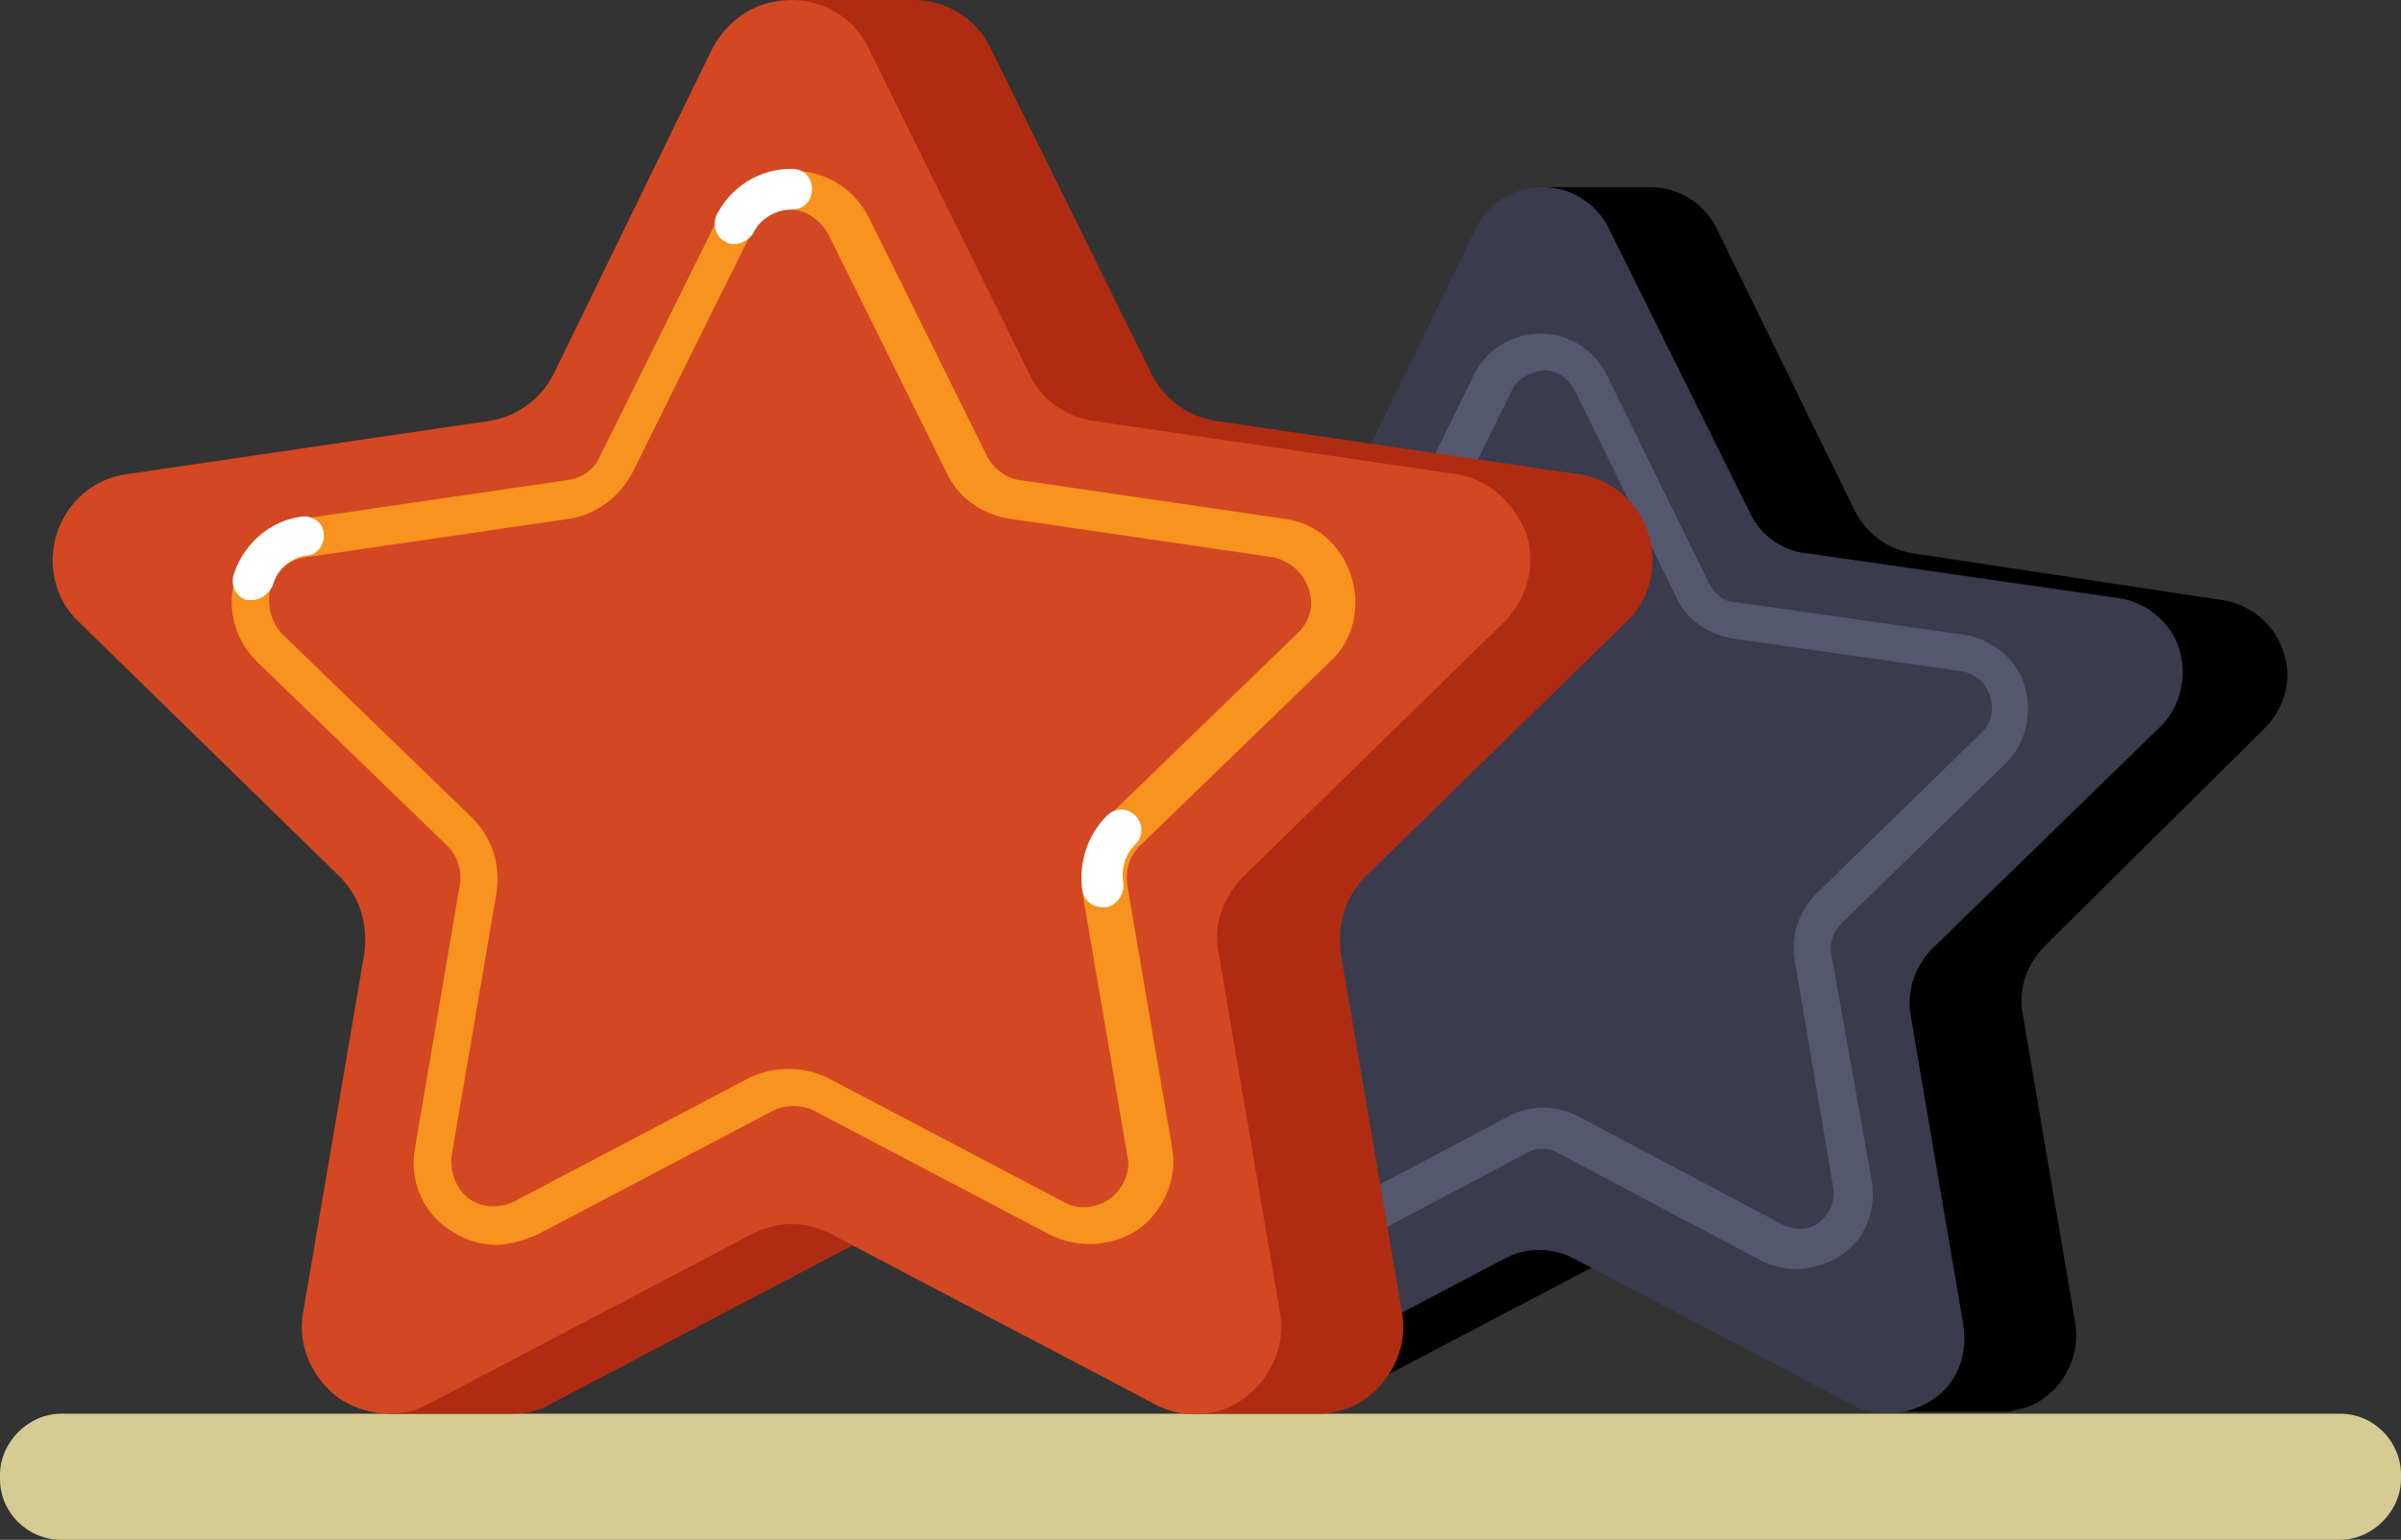
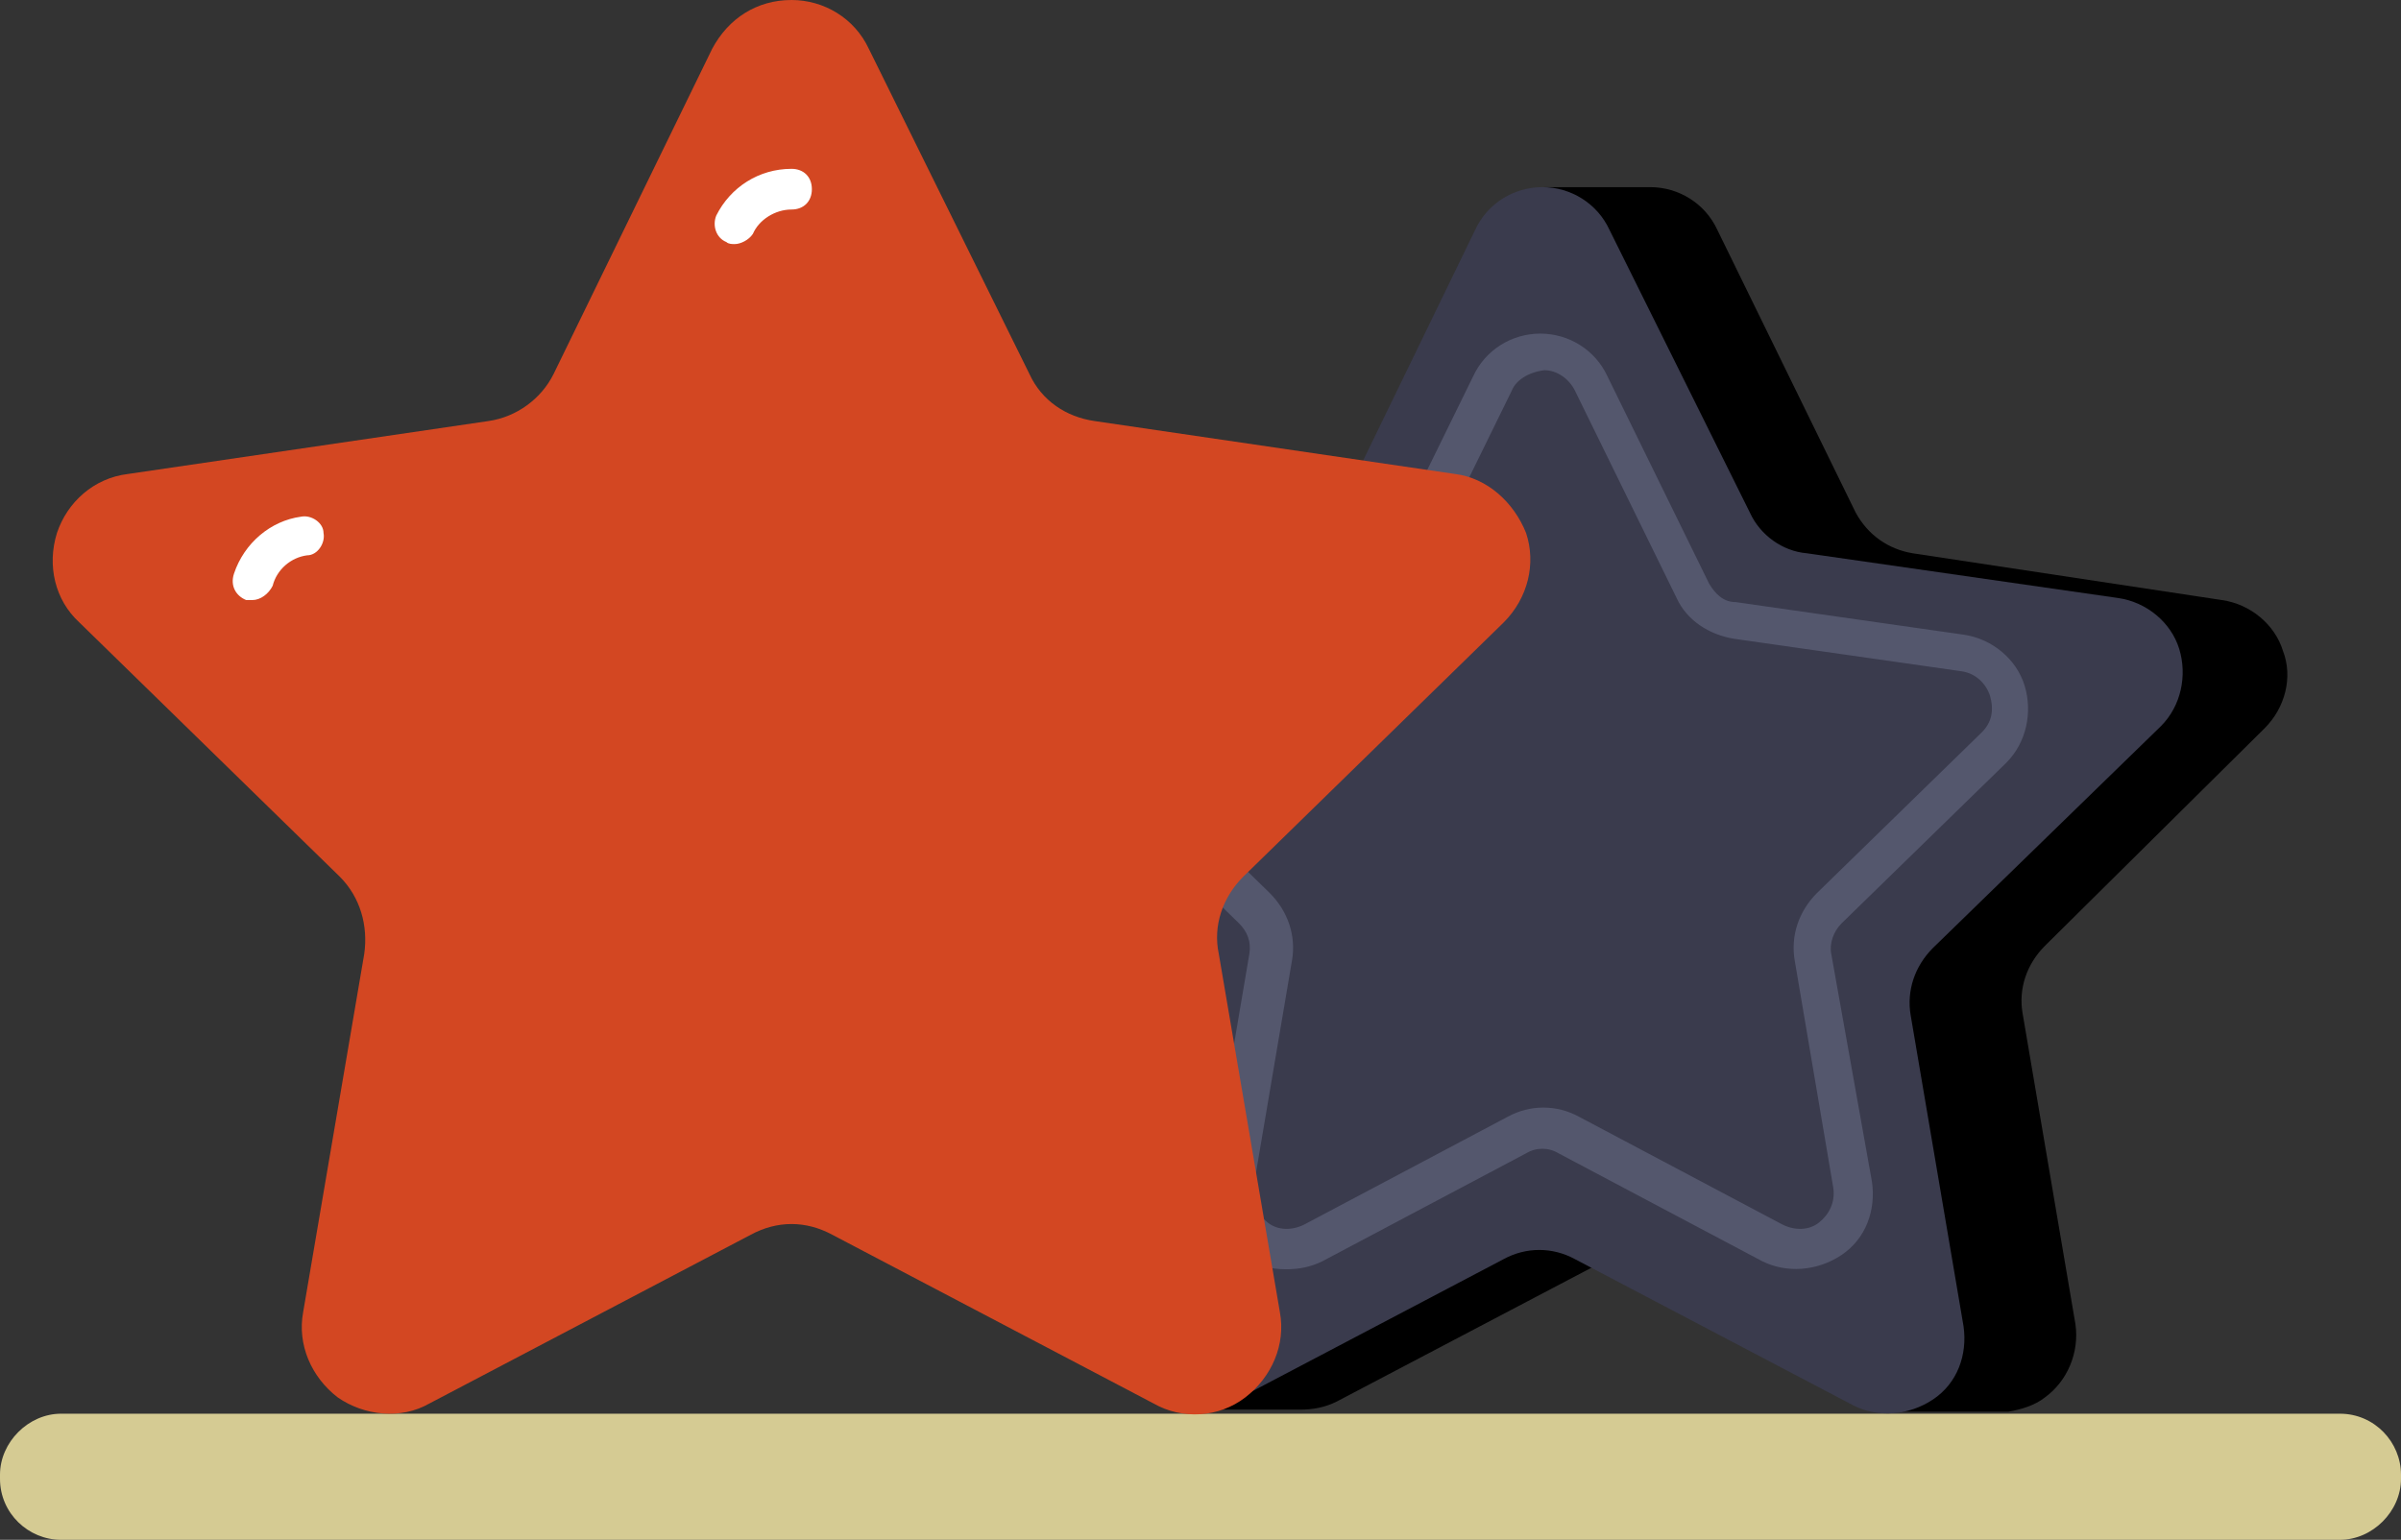
<svg xmlns="http://www.w3.org/2000/svg" version="1.1" id="Слой_1" x="0px" y="0px" viewBox="0 0 118 75.7" style="enable-background:new 0 0 118 75.7;" xml:space="preserve">
  <rect x="0" y="0" width="118" height="75.7" fill="#333333" stroke="none" />
  <style type="text/css">
	.st0{fill:#D5CB93;}
	.st1{fill:#3A3B4D;}
	.st2{fill:#54576D;}
	.st3{fill:#AF2C12;}
	.st4{fill:#D34722;}
	.st5{fill:#F7931E;}
	.st6{fill:#FFFFFF;}
</style>
  <g>
    <path class="st0" d="M115,75.7H3c-1.6,0-3-1.3-3-3l0-0.2c0-1.6,1.4-3,3-3h112c1.7,0,3,1.4,3,3v0.2C118,74.3,116.6,75.7,115,75.7z" />
    <g>
      <path d="M111.3,35.8c1-1,1.4-2.5,0.9-3.8c-0.4-1.3-1.6-2.3-3-2.5L94,27.2c-1.2-0.2-2.2-0.9-2.8-2l-6.8-13.9    c-0.6-1.3-1.9-2.1-3.3-2.1l0,0h-5.2v3.4H77l-6.2,12.5c-0.5,1.1-1.6,1.9-2.8,2l-15.3,2.2c-1.4,0.2-2.6,1.2-3,2.5    c-0.4,1.3-0.1,2.8,0.9,3.8l11.1,10.8c0.9,0.9,1.3,2.1,1.1,3.3l-2.6,15.3c-0.1,0.3-0.1,0.6,0,0.9h-1.5v3.4h5.2v0    c0.6,0,1.2-0.1,1.8-0.4l13.7-7.2c1.1-0.6,2.4-0.6,3.5,0l10.6,5.6v2.1h5.2v0c0.6-0.1,1.3-0.3,1.8-0.7c1.1-0.8,1.7-2.2,1.5-3.6    l-2.6-15.3c-0.2-1.2,0.2-2.4,1.1-3.3L111.3,35.8z" />
      <path class="st1" d="M72.5,11.3c0.6-1.3,1.9-2.1,3.3-2.1c1.4,0,2.7,0.8,3.3,2.1L86,25.2c0.5,1.1,1.6,1.9,2.8,2l15.3,2.2    c1.4,0.2,2.6,1.2,3,2.5c0.4,1.3,0.1,2.8-0.9,3.8L95,46.6c-0.9,0.9-1.3,2.1-1.1,3.3l2.6,15.3c0.2,1.4-0.3,2.8-1.5,3.6    c-1.2,0.8-2.7,0.9-3.9,0.3l-13.7-7.2c-1.1-0.6-2.4-0.6-3.5,0L60.4,69c-1.2,0.7-2.8,0.5-3.9-0.3c-1.1-0.8-1.7-2.2-1.5-3.6l2.6-15.3    c0.2-1.2-0.2-2.4-1.1-3.3L45.5,35.8c-1-1-1.4-2.5-0.9-3.8c0.4-1.3,1.6-2.3,3-2.5l15.3-2.2c1.2-0.2,2.2-0.9,2.8-2L72.5,11.3z" />
      <path class="st2" d="M63.2,62.4c-0.8,0-1.5-0.2-2.2-0.7c-1.2-0.8-1.7-2.2-1.5-3.6l1.9-11.2c0.1-0.6-0.1-1.1-0.5-1.5l-8.1-7.9    c-1-1-1.4-2.5-0.9-3.8c0.4-1.4,1.6-2.3,3-2.5l11.2-1.6c0.6-0.1,1-0.4,1.3-0.9l5-10.2c0,0,0,0,0,0c0.6-1.3,1.9-2.1,3.3-2.1    c1.4,0,2.7,0.8,3.3,2.1l5,10.2c0.3,0.5,0.7,0.9,1.3,0.9l11.2,1.6c1.4,0.2,2.6,1.2,3,2.5c0.4,1.3,0.1,2.8-0.9,3.8l-8.1,7.9    c-0.4,0.4-0.6,1-0.5,1.5L92,58.1c0.2,1.4-0.3,2.8-1.5,3.6c-1.2,0.8-2.7,0.9-3.9,0.3l-10-5.3c-0.5-0.3-1.1-0.3-1.6,0L65,62    C64.4,62.3,63.8,62.4,63.2,62.4z M74.3,19.2l-5,10.2c-0.5,1.1-1.6,1.9-2.8,2l-11.2,1.6c-0.7,0.1-1.2,0.5-1.4,1.2    c-0.2,0.6,0,1.3,0.4,1.8l8.1,7.9c0.9,0.9,1.3,2.1,1.1,3.3l-1.9,11.2c-0.1,0.6,0.2,1.3,0.7,1.7c0.5,0.4,1.2,0.4,1.8,0.1l10-5.3    c1.1-0.6,2.4-0.6,3.5,0l10,5.3c0.6,0.3,1.3,0.3,1.8-0.1c0.5-0.4,0.8-1,0.7-1.7l-1.9-11.2c-0.2-1.2,0.2-2.4,1.1-3.3l8.1-7.9    c0.5-0.5,0.6-1.1,0.4-1.8c-0.2-0.6-0.7-1.1-1.4-1.2l-11.2-1.6c-1.2-0.2-2.3-0.9-2.8-2l-5-10.2c-0.3-0.6-0.9-1-1.5-1    C75.1,18.3,74.5,18.7,74.3,19.2L74.3,19.2z" />
    </g>
    <g>
-       <path class="st3" d="M79.9,30.6c1.2-1.1,1.6-2.8,1.1-4.4c-0.5-1.5-1.8-2.7-3.5-2.9l-17.7-2.6c-1.4-0.2-2.6-1.1-3.2-2.3l-7.9-16    C48,0.9,46.5,0,44.9,0l0,0h-6v3.9h1.4l-7.1,14.5c-0.6,1.3-1.8,2.1-3.2,2.3l-17.7,2.6c-1.6,0.2-2.9,1.4-3.5,2.9    c-0.5,1.5-0.1,3.2,1.1,4.4l12.8,12.5c1,1,1.5,2.4,1.2,3.8l-3,17.6c-0.1,0.4-0.1,0.7,0,1.1h-1.8v3.9h6v0c0.7,0,1.4-0.1,2-0.5    l15.8-8.3c1.3-0.7,2.7-0.7,4,0l12.2,6.4v2.4h6v0c0.7-0.1,1.5-0.3,2.1-0.8c1.3-1,2-2.6,1.7-4.2l-3-17.6c-0.2-1.4,0.2-2.8,1.2-3.8    L79.9,30.6z" />
      <path class="st4" d="M35,2.4C35.8,0.9,37.2,0,38.9,0c1.6,0,3.1,0.9,3.8,2.4l7.9,16c0.6,1.3,1.8,2.1,3.2,2.3l17.7,2.6    c1.6,0.2,2.9,1.4,3.5,2.9c0.5,1.5,0.1,3.2-1.1,4.4L61.1,43.1c-1,1-1.5,2.4-1.2,3.8l3,17.6c0.3,1.6-0.4,3.2-1.7,4.2    c-1.3,1-3.1,1.1-4.5,0.3l-15.8-8.3c-1.3-0.7-2.7-0.7-4,0l-15.8,8.3c-1.4,0.8-3.2,0.6-4.5-0.3c-1.3-1-2-2.6-1.7-4.2l3-17.6    c0.2-1.4-0.2-2.8-1.2-3.8L3.9,30.6c-1.2-1.1-1.6-2.8-1.1-4.4c0.5-1.5,1.8-2.7,3.5-2.9l17.7-2.6c1.4-0.2,2.6-1.1,3.2-2.3L35,2.4z" />
-       <path class="st5" d="M24.4,61.2c-0.9,0-1.7-0.3-2.4-0.8c-1.3-0.9-1.9-2.5-1.6-4l2.2-12.9c0.1-0.7-0.1-1.4-0.6-1.9l-9.4-9.1    c-1.1-1.1-1.5-2.7-1-4.2c0.5-1.5,1.8-2.6,3.3-2.8l13-1.9c0.7-0.1,1.3-0.5,1.6-1.2l5.8-11.7v0c0.7-1.4,2.1-2.3,3.7-2.3    c1.6,0,3,0.9,3.7,2.3l5.8,11.7c0.3,0.6,0.9,1.1,1.6,1.2l13,1.9c1.6,0.2,2.8,1.3,3.3,2.8c0.5,1.5,0.1,3.2-1,4.2l-9.4,9.1    c-0.5,0.5-0.7,1.2-0.6,1.9l2.2,12.9c0.3,1.5-0.4,3.1-1.6,4c-1.3,0.9-3,1-4.4,0.3l-11.6-6.1c-0.6-0.3-1.4-0.3-2,0l-11.6,6.1    C25.7,61,25,61.2,24.4,61.2z M36.9,11.5l-5.8,11.7c-0.6,1.2-1.8,2.1-3.1,2.3l-13,1.9c-0.8,0.1-1.5,0.7-1.7,1.5    c-0.2,0.8,0,1.6,0.5,2.2l9.4,9.1c1,1,1.4,2.3,1.2,3.7l-2.2,12.9c-0.1,0.8,0.2,1.6,0.8,2.1c0.7,0.5,1.5,0.5,2.2,0.2l11.6-6.1    c1.2-0.6,2.7-0.6,3.9,0l11.6,6.1c0.7,0.4,1.6,0.3,2.3-0.2c0.6-0.5,1-1.3,0.8-2.1l-2.2-12.9c-0.2-1.3,0.2-2.7,1.2-3.7l9.4-9.1    c0.6-0.6,0.8-1.4,0.5-2.2c-0.3-0.8-0.9-1.3-1.7-1.5l-13-1.9c-1.3-0.2-2.5-1-3.1-2.3l-5.8-11.7c-0.4-0.7-1.1-1.2-1.9-1.2    C38.1,10.3,37.3,10.7,36.9,11.5L36.9,11.5z" />
-       <path class="st6" d="M54.2,44.6c-0.5,0-0.9-0.3-1-0.8c-0.2-1.3,0.2-2.7,1.2-3.7c0.4-0.4,1-0.4,1.4,0c0.4,0.4,0.4,1,0,1.4    c-0.5,0.5-0.7,1.2-0.6,1.9c0.1,0.5-0.3,1.1-0.8,1.2C54.4,44.6,54.3,44.6,54.2,44.6z" />
      <path class="st6" d="M12.4,29.5c-0.1,0-0.2,0-0.3,0c-0.5-0.2-0.8-0.7-0.6-1.3c0.5-1.5,1.8-2.6,3.3-2.8c0.5-0.1,1.1,0.3,1.1,0.8    c0.1,0.5-0.3,1.1-0.8,1.1c-0.8,0.1-1.5,0.7-1.7,1.5C13.2,29.2,12.8,29.5,12.4,29.5z" />
      <path class="st6" d="M36.1,12c-0.1,0-0.3,0-0.4-0.1c-0.5-0.2-0.7-0.8-0.5-1.3c0.7-1.4,2.1-2.3,3.7-2.3c0,0,0,0,0,0    c0.6,0,1,0.4,1,1c0,0.6-0.4,1-1,1c-0.8,0-1.6,0.5-1.9,1.2C36.8,11.8,36.4,12,36.1,12z" />
    </g>
  </g>
</svg>